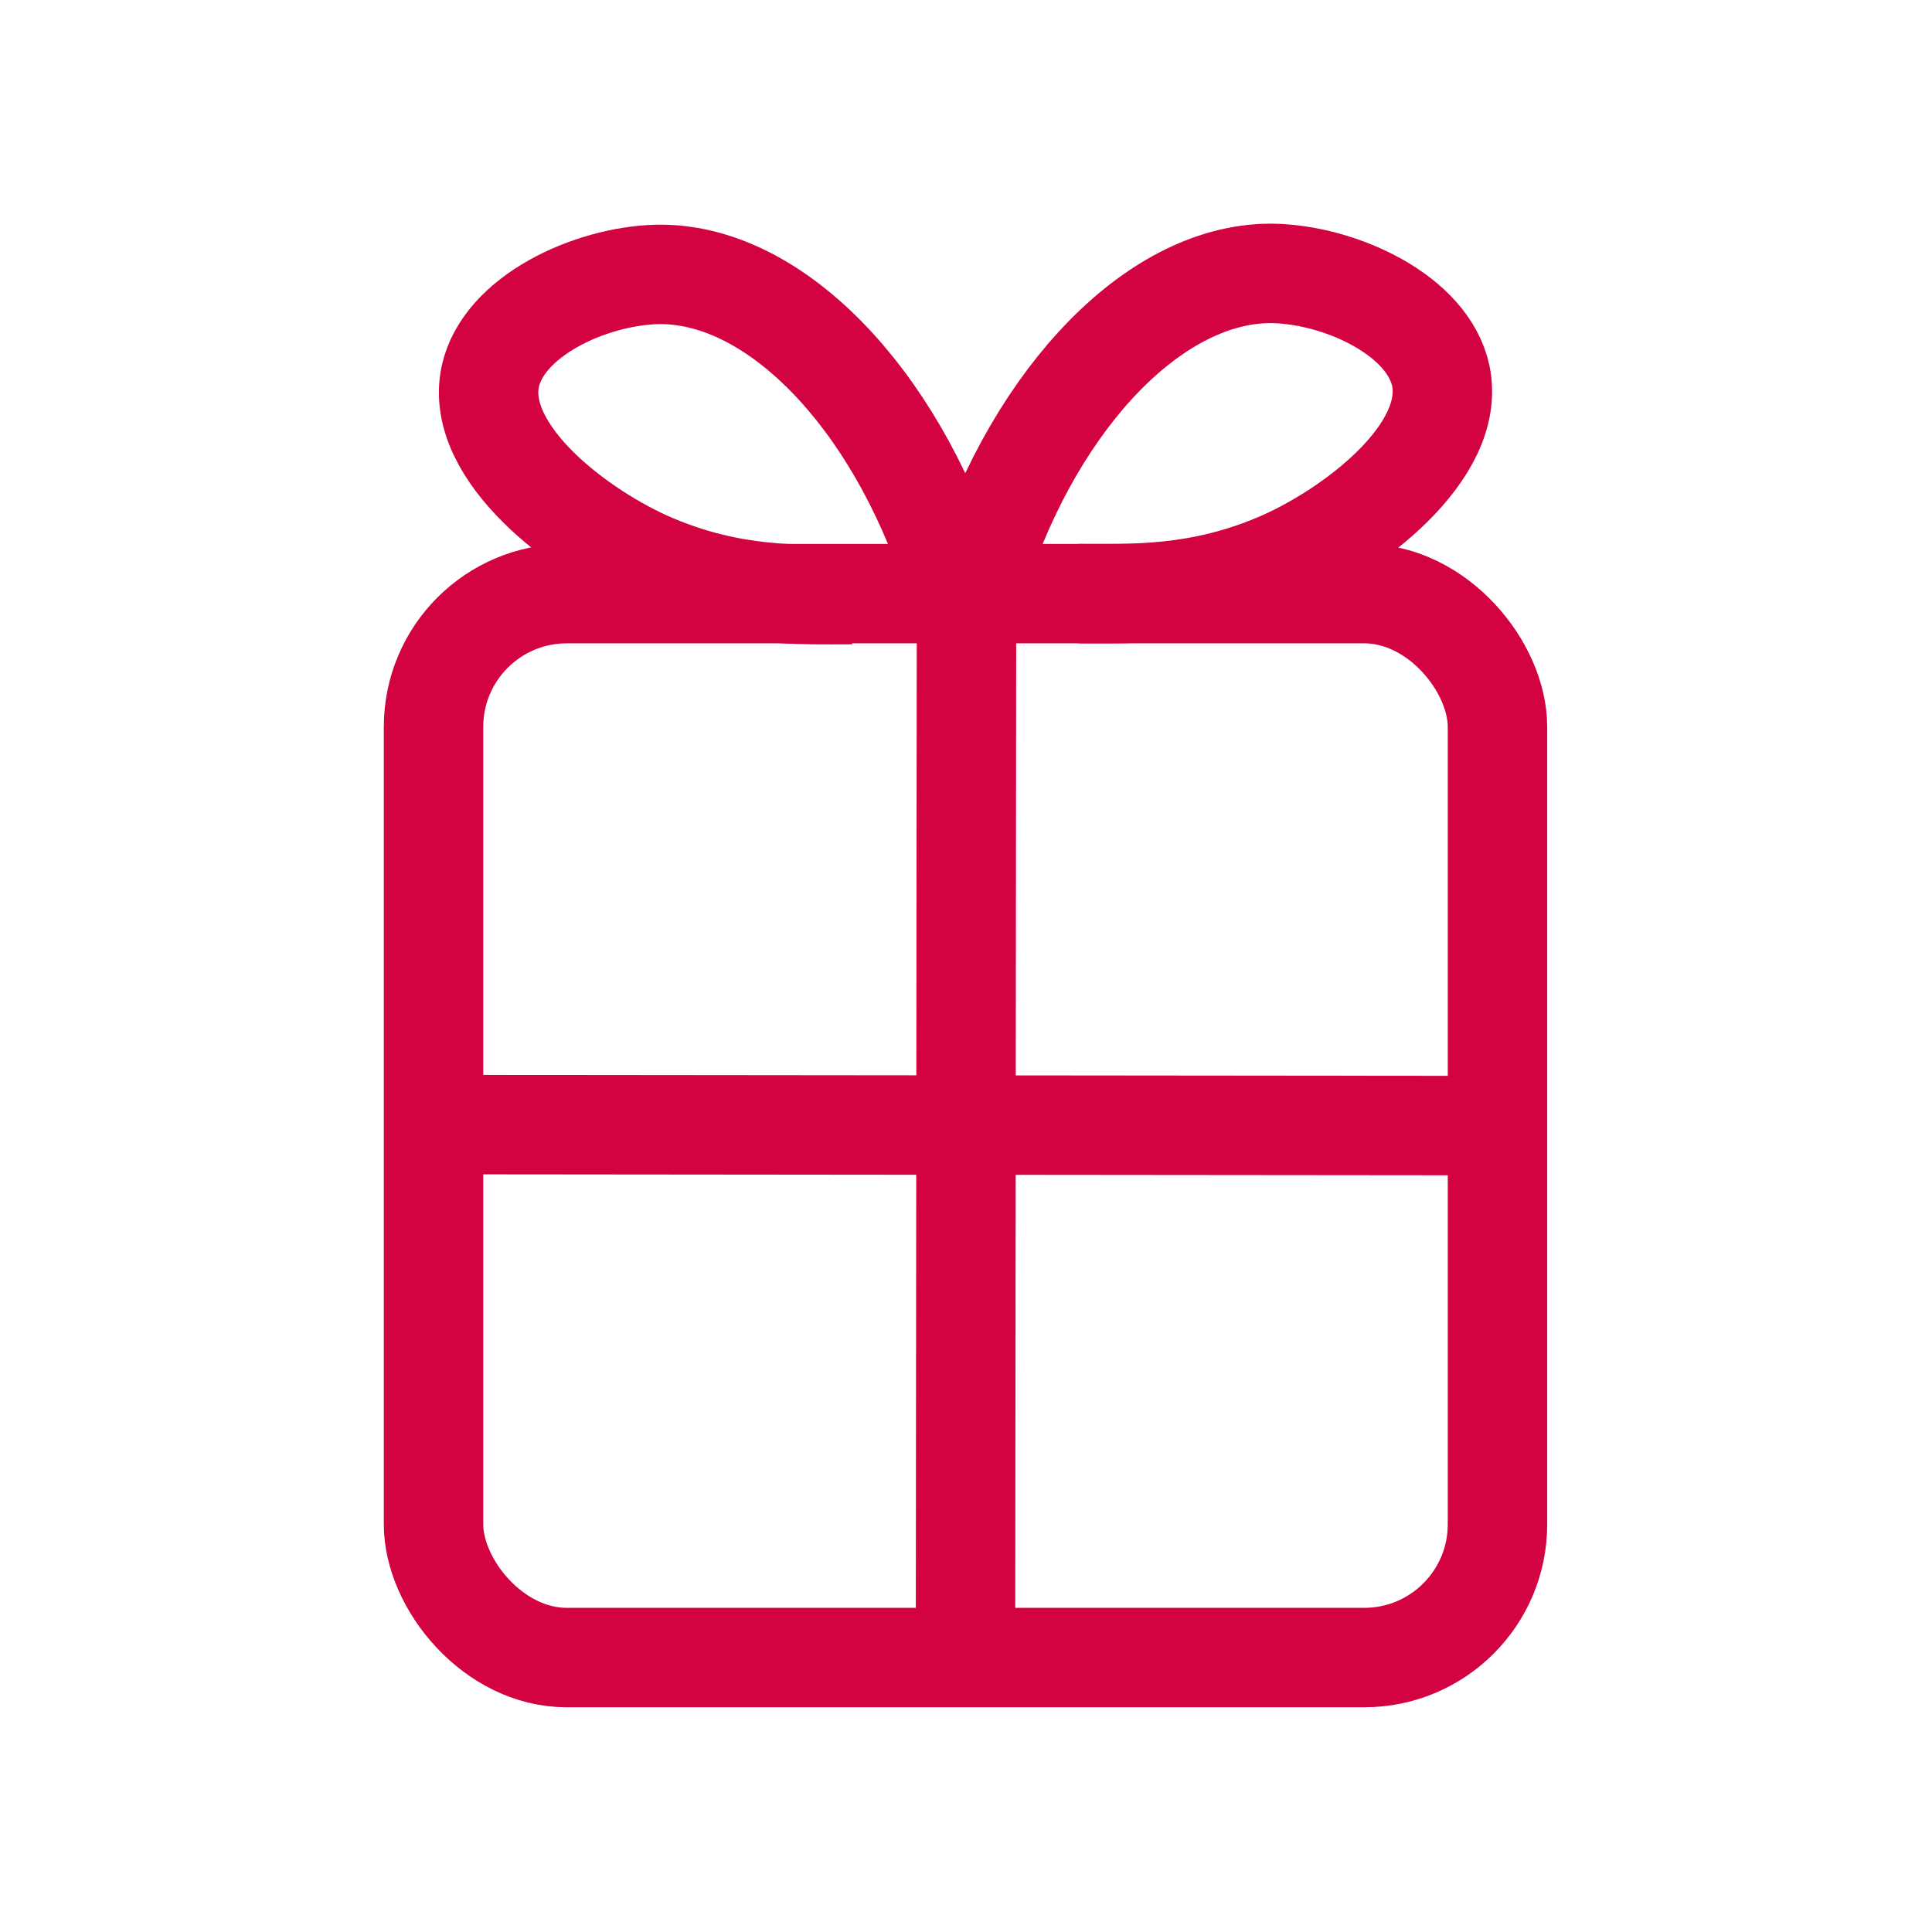
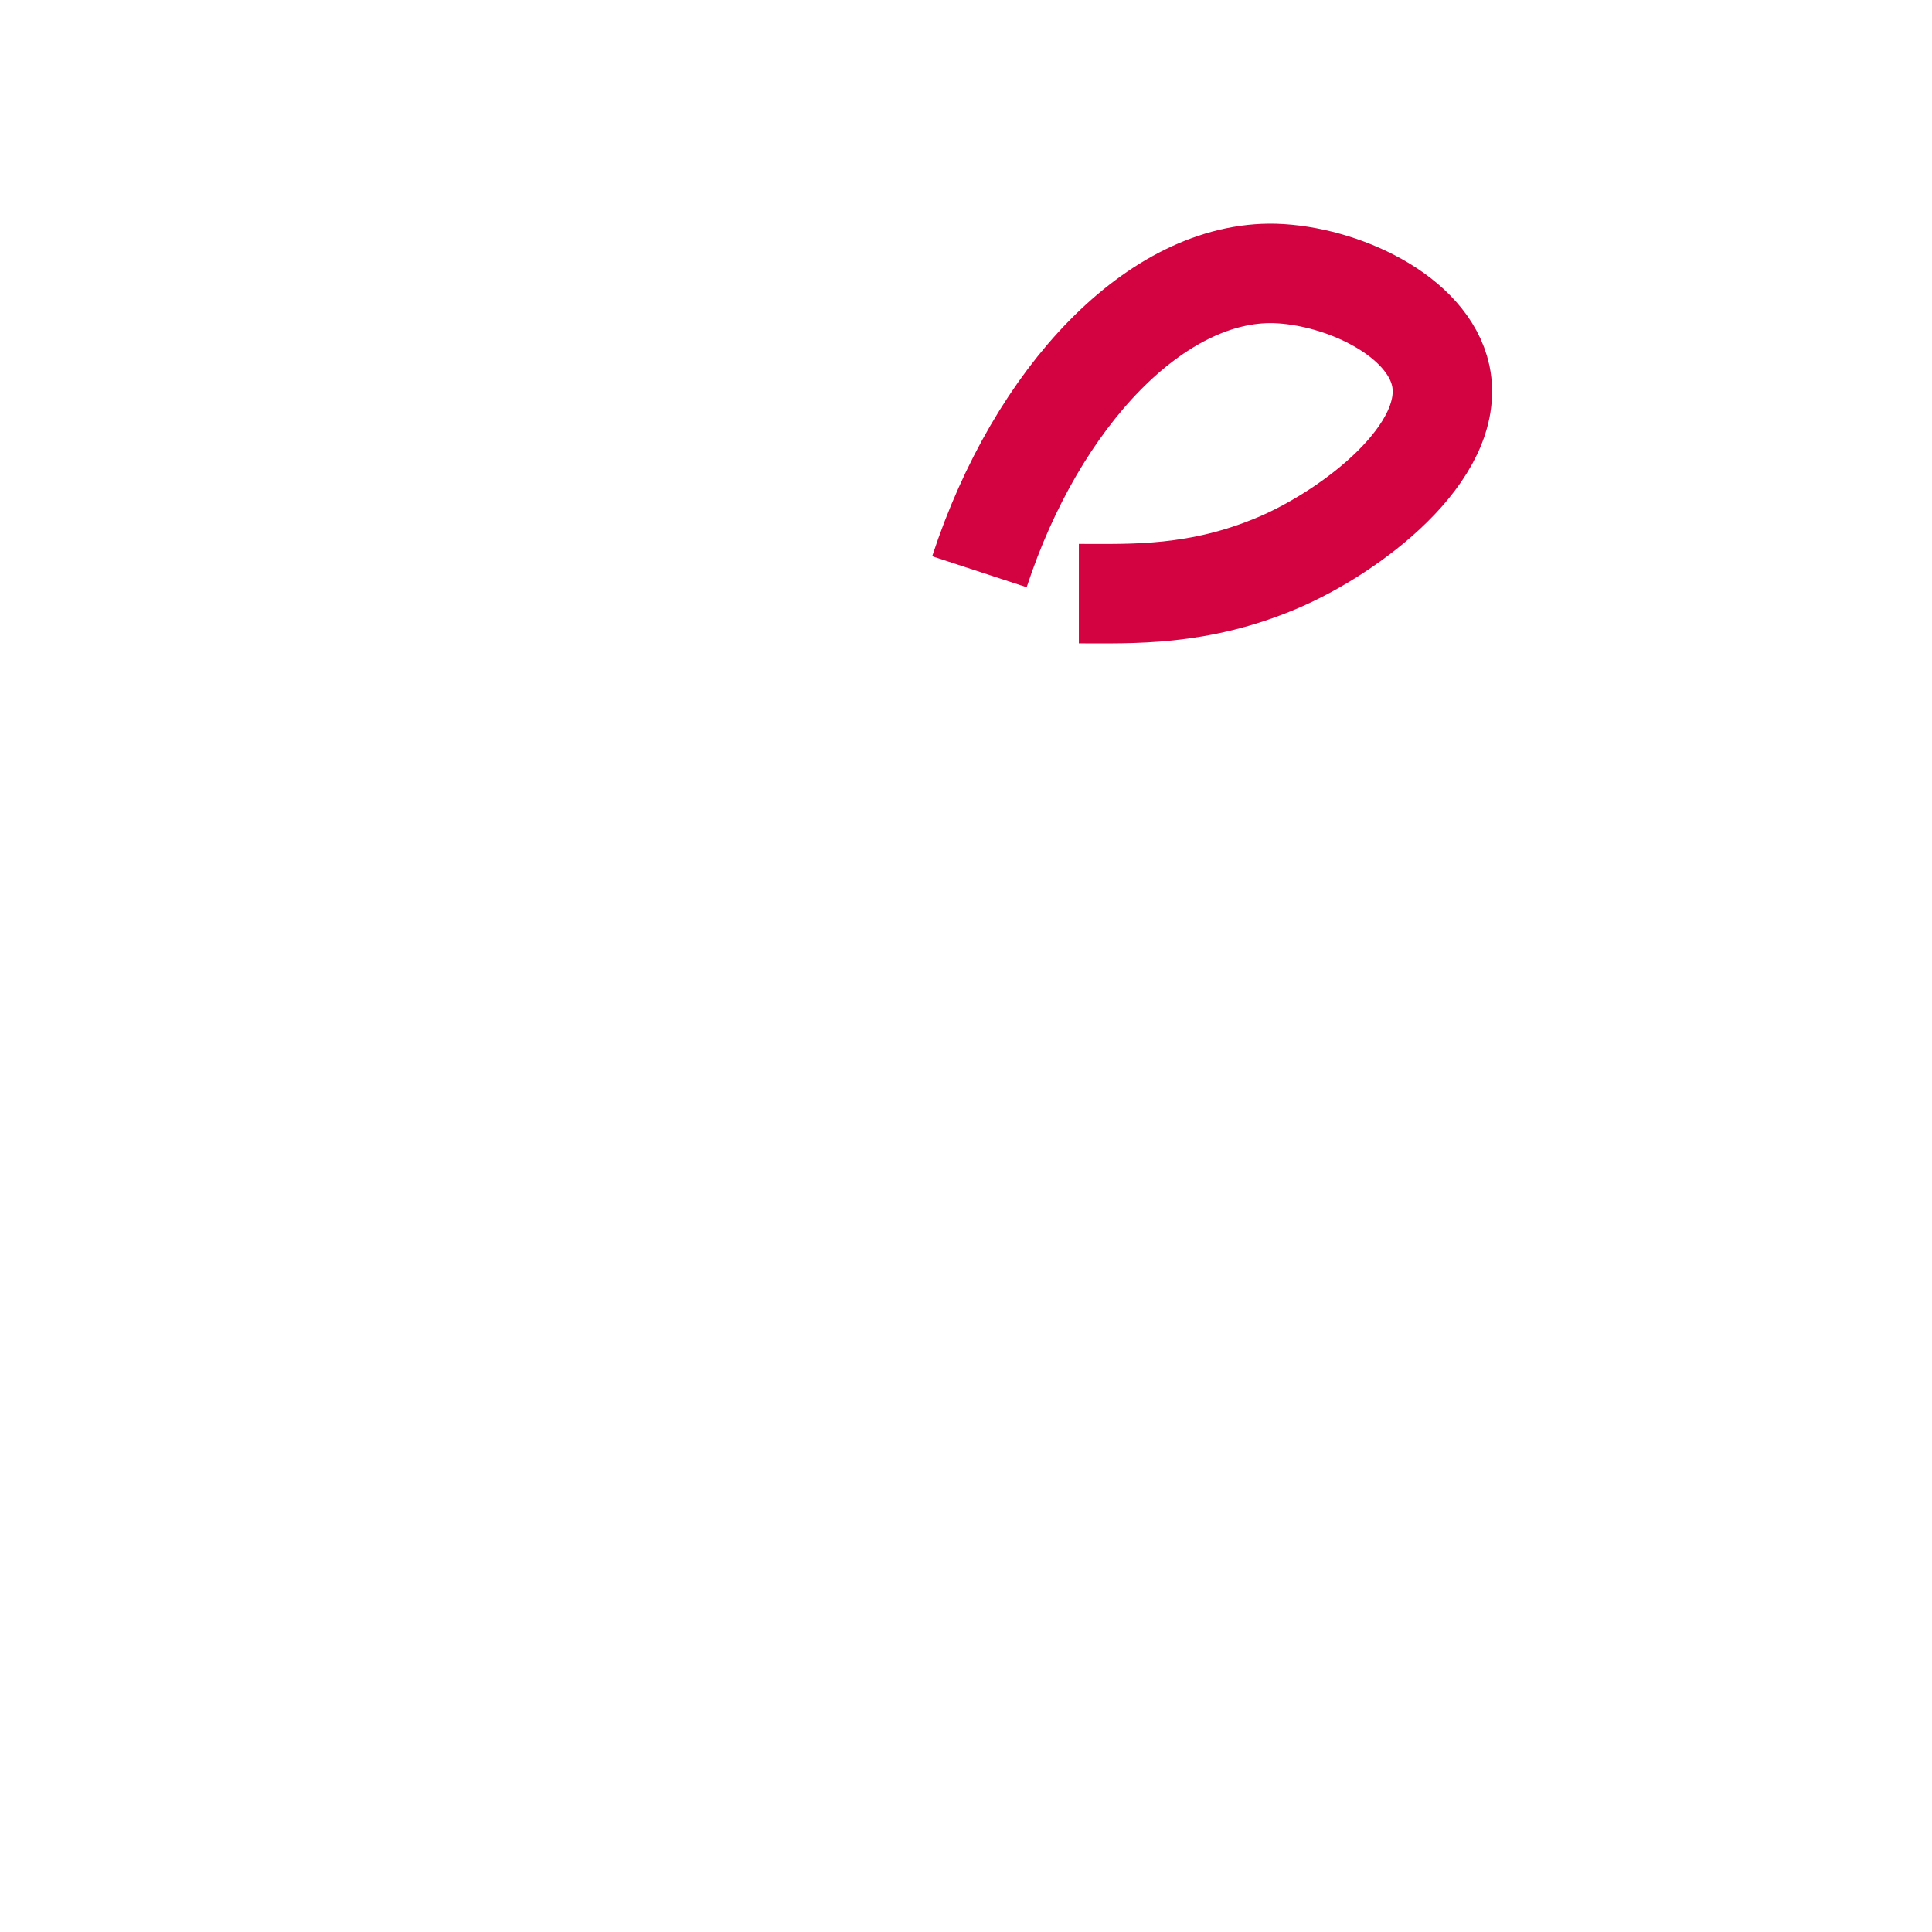
<svg xmlns="http://www.w3.org/2000/svg" id="Ebene_6" data-name="Ebene 6" viewBox="0 0 19.43 19.43">
  <defs>
    <style>
      .cls-1 {
        fill: none;
        stroke: #d30240;
        stroke-miterlimit: 10;
      }
    </style>
  </defs>
  <g>
-     <rect class="cls-1" x="4.36" y="5.97" width="10.7" height="10.7" rx="1.34" ry="1.34" />
-     <line class="cls-1" x1="4.47" y1="11.31" x2="14.94" y2="11.32" />
-     <line class="cls-1" x1="9.71" y1="16.56" x2="9.72" y2="6.09" />
-   </g>
+     </g>
  <g>
    <path class="cls-1" d="M9.85,5.75c.58-1.77,1.79-3.03,2.97-3,.67.02,1.54.42,1.67,1.03.16.77-.91,1.57-1.64,1.88-.8.34-1.47.31-2,.31" />
-     <path class="cls-1" d="M9.57,5.76c-.58-1.77-1.79-3.03-2.97-3-.67.02-1.54.42-1.67,1.03-.16.77.91,1.57,1.64,1.88.8.34,1.47.31,2,.31" />
  </g>
</svg>